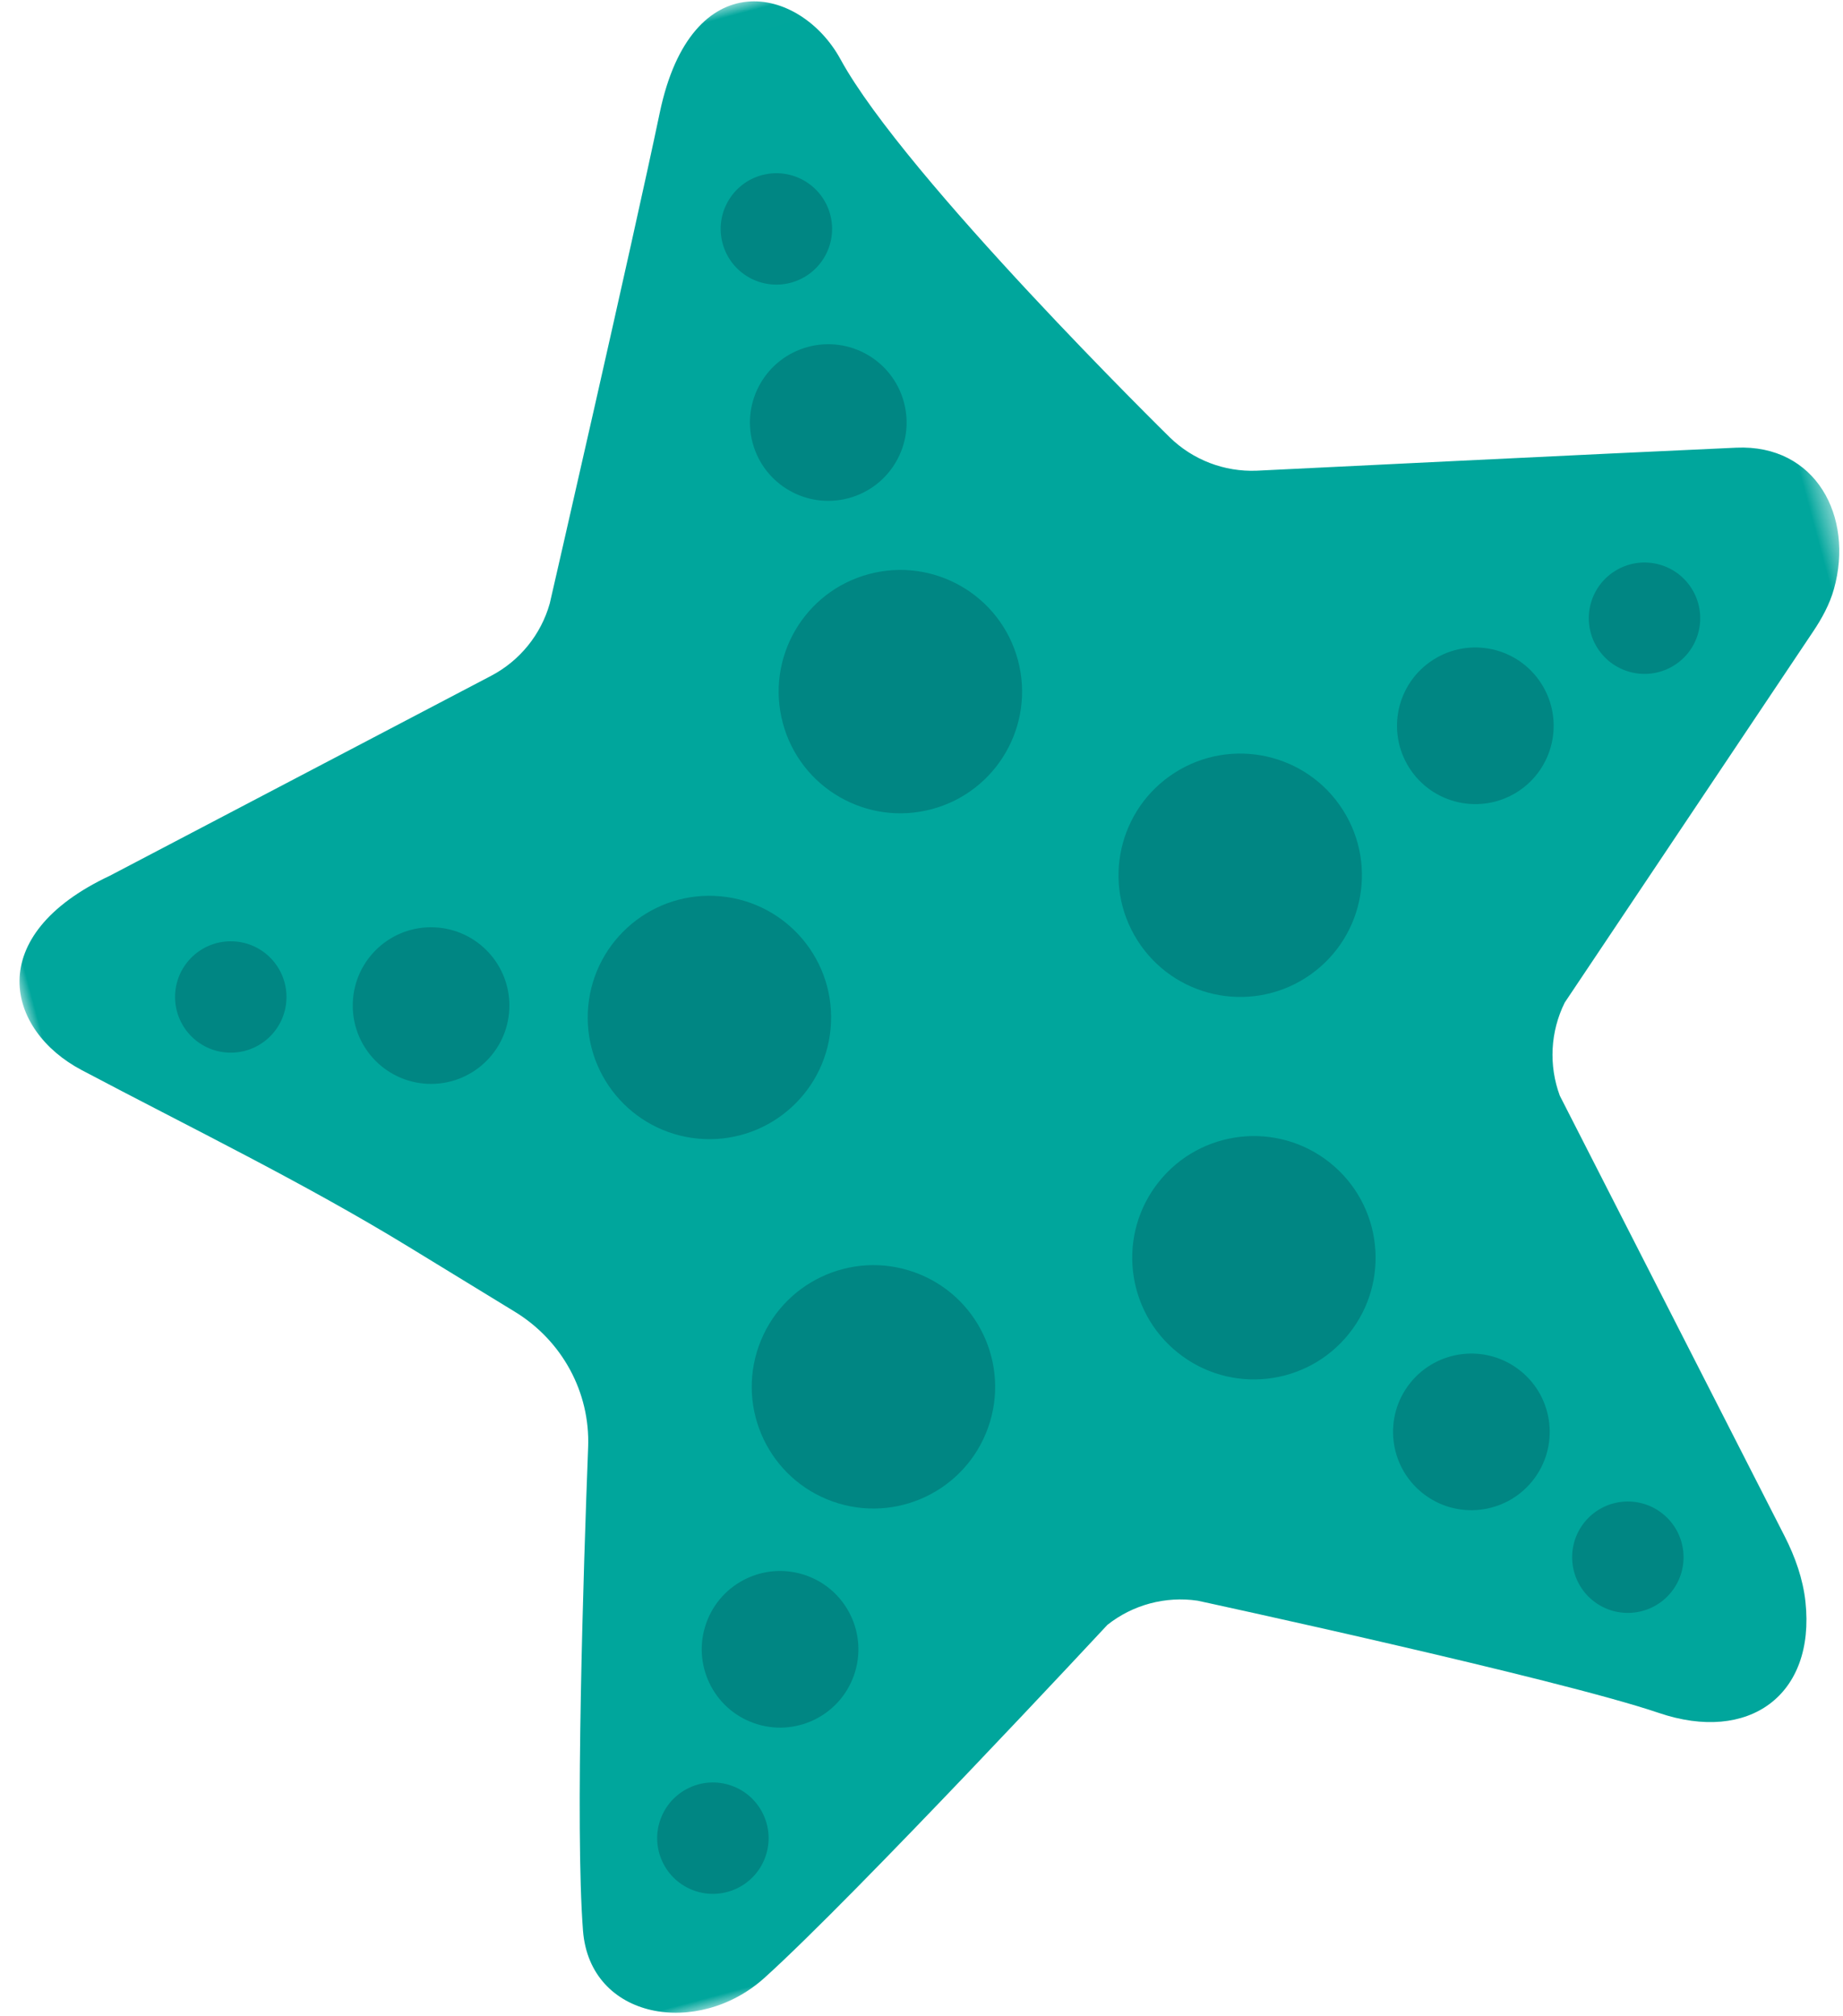
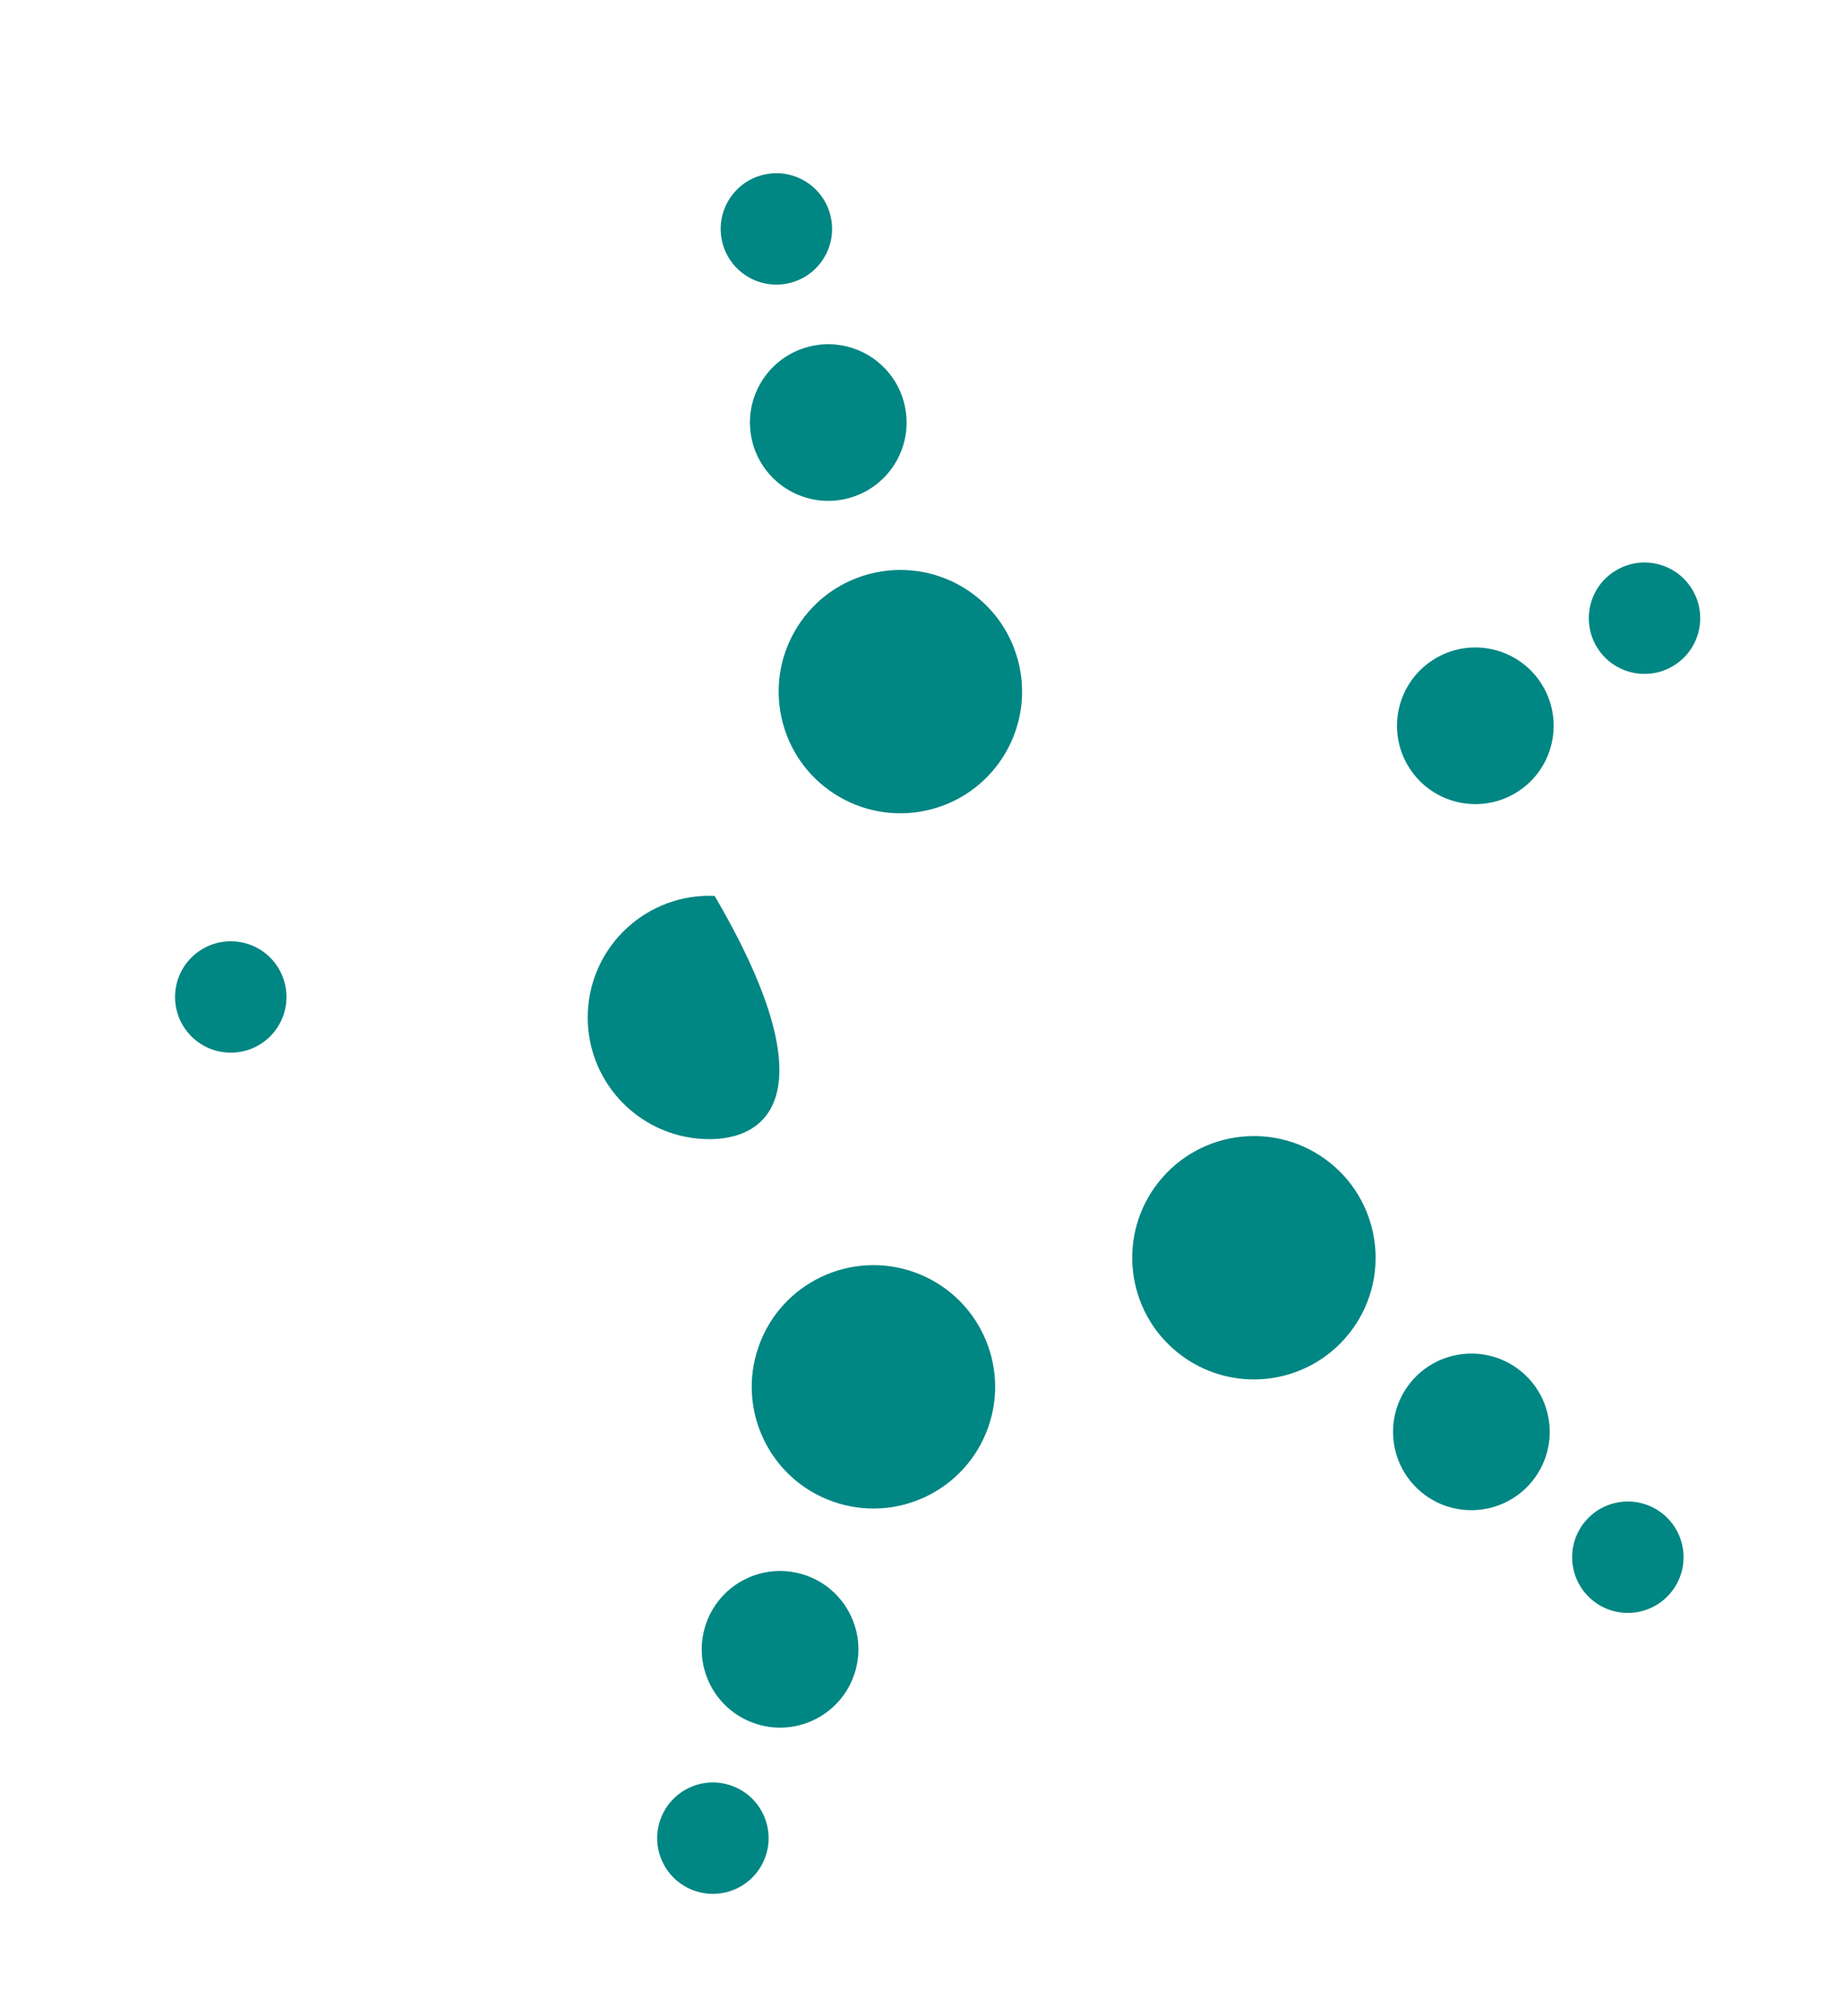
<svg xmlns="http://www.w3.org/2000/svg" xmlns:xlink="http://www.w3.org/1999/xlink" width="85px" height="93px" viewBox="0 0 85 93" version="1.1">
  <title>star</title>
  <desc>Created with Sketch.</desc>
  <defs>
-     <polygon id="path-1" points="0 0.009 86.53 0.009 86.53 89 0 89" />
-   </defs>
+     </defs>
  <g id="Welcome" stroke="none" stroke-width="1" fill="none" fill-rule="evenodd">
    <g id="hrus_kids_1800" transform="translate(-1070, -1117)">
      <g id="big_header_with_illustrations" transform="translate(-1, 0)">
        <g id="star" transform="translate(1116.124, 1159.725) rotate(-15) translate(-1116.124, -1159.725) translate(1072.624, 1114.725)">
          <g id="Group-3" transform="translate(0, 0.992)">
            <mask id="mask-2" fill="white">
              <use xlink:href="#path-1" />
            </mask>
            <g id="Clip-2" />
-             <path d="M47.708,3.737 C49.168,9.766 57.86,24.505 57.86,24.505 C58.622,25.791 59.881,26.705 61.339,27.033 C61.339,27.033 77.572,30.537 82.978,31.732 C86.557,32.523 87.407,36.21 85.64,39.194 C85.266,39.825 84.752,40.363 84.2,40.845 L68.708,54.408 C67.721,55.531 67.24,57.01 67.379,58.499 L72.136,80.813 C72.357,81.853 72.443,82.928 72.28,83.979 C71.611,88.26 68.069,89.62 64.419,87.178 C60.293,84.42 45.211,76.672 45.211,76.672 C43.838,76.08 42.282,76.08 40.91,76.672 C40.91,76.672 26.474,85.721 21.421,88.304 C17.749,90.182 13.139,88.092 13.895,84.038 C14.769,79.355 18.238,67.915 19.895,62.56 C20.648,60.129 20.003,57.494 18.248,55.651 L14.301,51.499 C10.356,47.349 6.024,43.602 1.829,39.706 C-1.05,37.031 -0.998,32.537 5.41,31.389 L24.781,27.033 C26.239,26.705 27.498,25.791 28.261,24.505 C28.261,24.505 36.218,9.492 39.018,3.956 C42.242,-2.416 46.801,-0.009 47.708,3.737" id="Fill-1" fill="#00A69C" mask="url(#mask-2)" />
          </g>
          <path d="M42.826,39.226 C39.726,39.226 37.213,36.714 37.213,33.614 C37.213,30.514 39.726,28.002 42.826,28.002 C45.925,28.002 48.438,30.514 48.438,33.614 C48.438,36.714 45.925,39.226 42.826,39.226 Z" id="Fill-4" fill="#008683" />
          <path d="M46.438,20.765 C46.438,22.76 44.821,24.377 42.826,24.377 C40.831,24.377 39.213,22.76 39.213,20.765 C39.213,18.77 40.831,17.153 42.826,17.153 C44.821,17.153 46.438,18.77 46.438,20.765" id="Fill-6" fill="#008683" />
          <path d="M45.395,11.518 C45.395,12.938 44.245,14.088 42.826,14.088 C41.407,14.088 40.257,12.938 40.257,11.518 C40.257,10.101 41.407,8.95 42.826,8.95 C44.245,8.95 45.395,10.101 45.395,11.518" id="Fill-8" fill="#008683" />
-           <path d="M32.112,40.499 C35.069,41.429 36.712,44.579 35.783,47.536 C34.853,50.493 31.702,52.137 28.745,51.207 C25.788,50.277 24.145,47.127 25.074,44.17 C26.004,41.213 29.155,39.569 32.112,40.499" id="Fill-10" fill="#008683" />
-           <path d="M19.253,38.554 C21.157,39.153 22.215,41.18 21.616,43.083 C21.018,44.987 18.989,46.044 17.087,45.447 C15.184,44.848 14.126,42.82 14.725,40.916 C15.322,39.013 17.351,37.955 19.253,38.554" id="Fill-12" fill="#008683" />
+           <path d="M32.112,40.499 C34.853,50.493 31.702,52.137 28.745,51.207 C25.788,50.277 24.145,47.127 25.074,44.17 C26.004,41.213 29.155,39.569 32.112,40.499" id="Fill-10" fill="#008683" />
          <path d="M10.121,36.776 C11.475,37.201 12.226,38.643 11.801,39.997 C11.375,41.35 9.934,42.102 8.58,41.677 C7.226,41.252 6.474,39.809 6.899,38.456 C7.325,37.102 8.767,36.35 10.121,36.776" id="Fill-14" fill="#008683" />
          <path d="M28.705,61.082 C30.464,58.53 33.959,57.888 36.512,59.646 C39.063,61.406 39.706,64.901 37.947,67.453 C36.187,70.005 32.692,70.647 30.141,68.889 C27.589,67.13 26.946,63.635 28.705,61.082" id="Fill-16" fill="#008683" />
          <path d="M23.059,72.797 C24.191,71.154 26.441,70.741 28.083,71.873 C29.726,73.005 30.139,75.255 29.007,76.898 C27.874,78.54 25.625,78.954 23.983,77.821 C22.34,76.69 21.926,74.44 23.059,72.797" id="Fill-18" fill="#008683" />
          <path d="M18.671,81.002 C19.476,79.834 21.075,79.539 22.244,80.345 C23.412,81.15 23.706,82.75 22.901,83.918 C22.096,85.086 20.495,85.38 19.328,84.575 C18.16,83.77 17.864,82.17 18.671,81.002" id="Fill-20" fill="#008683" />
          <path d="M56.34,59.734 C54.504,57.236 50.991,56.699 48.494,58.535 C45.996,60.37 45.459,63.882 47.294,66.38 C49.129,68.879 52.642,69.416 55.14,67.58 C57.638,65.745 58.175,62.232 56.34,59.734" id="Fill-22" fill="#008683" />
          <path d="M62.337,71.273 C61.156,69.666 58.895,69.32 57.286,70.501 C55.679,71.682 55.334,73.943 56.514,75.551 C57.696,77.159 59.956,77.504 61.565,76.323 C63.172,75.142 63.519,72.881 62.337,71.273" id="Fill-24" fill="#008683" />
          <path d="M66.97,79.343 C66.13,78.199 64.522,77.953 63.379,78.793 C62.236,79.634 61.99,81.241 62.829,82.385 C63.67,83.529 65.278,83.774 66.421,82.934 C67.565,82.094 67.81,80.486 66.97,79.343" id="Fill-26" fill="#008683" />
-           <path d="M54.09,40.499 C51.133,41.429 49.489,44.579 50.419,47.536 C51.349,50.493 54.499,52.137 57.456,51.207 C60.413,50.277 62.057,47.127 61.127,44.17 C60.197,41.213 57.047,39.569 54.09,40.499" id="Fill-28" fill="#008683" />
          <path d="M66.948,38.554 C65.045,39.153 63.987,41.18 64.586,43.083 C65.184,44.987 67.212,46.044 69.115,45.447 C71.018,44.848 72.076,42.82 71.477,40.916 C70.88,39.013 68.851,37.955 66.948,38.554" id="Fill-30" fill="#008683" />
          <path d="M76.082,36.776 C74.728,37.201 73.977,38.643 74.401,39.997 C74.827,41.35 76.269,42.102 77.623,41.677 C78.977,41.252 79.728,39.809 79.303,38.456 C78.878,37.102 77.436,36.35 76.082,36.776" id="Fill-32" fill="#008683" />
        </g>
      </g>
    </g>
  </g>
</svg>